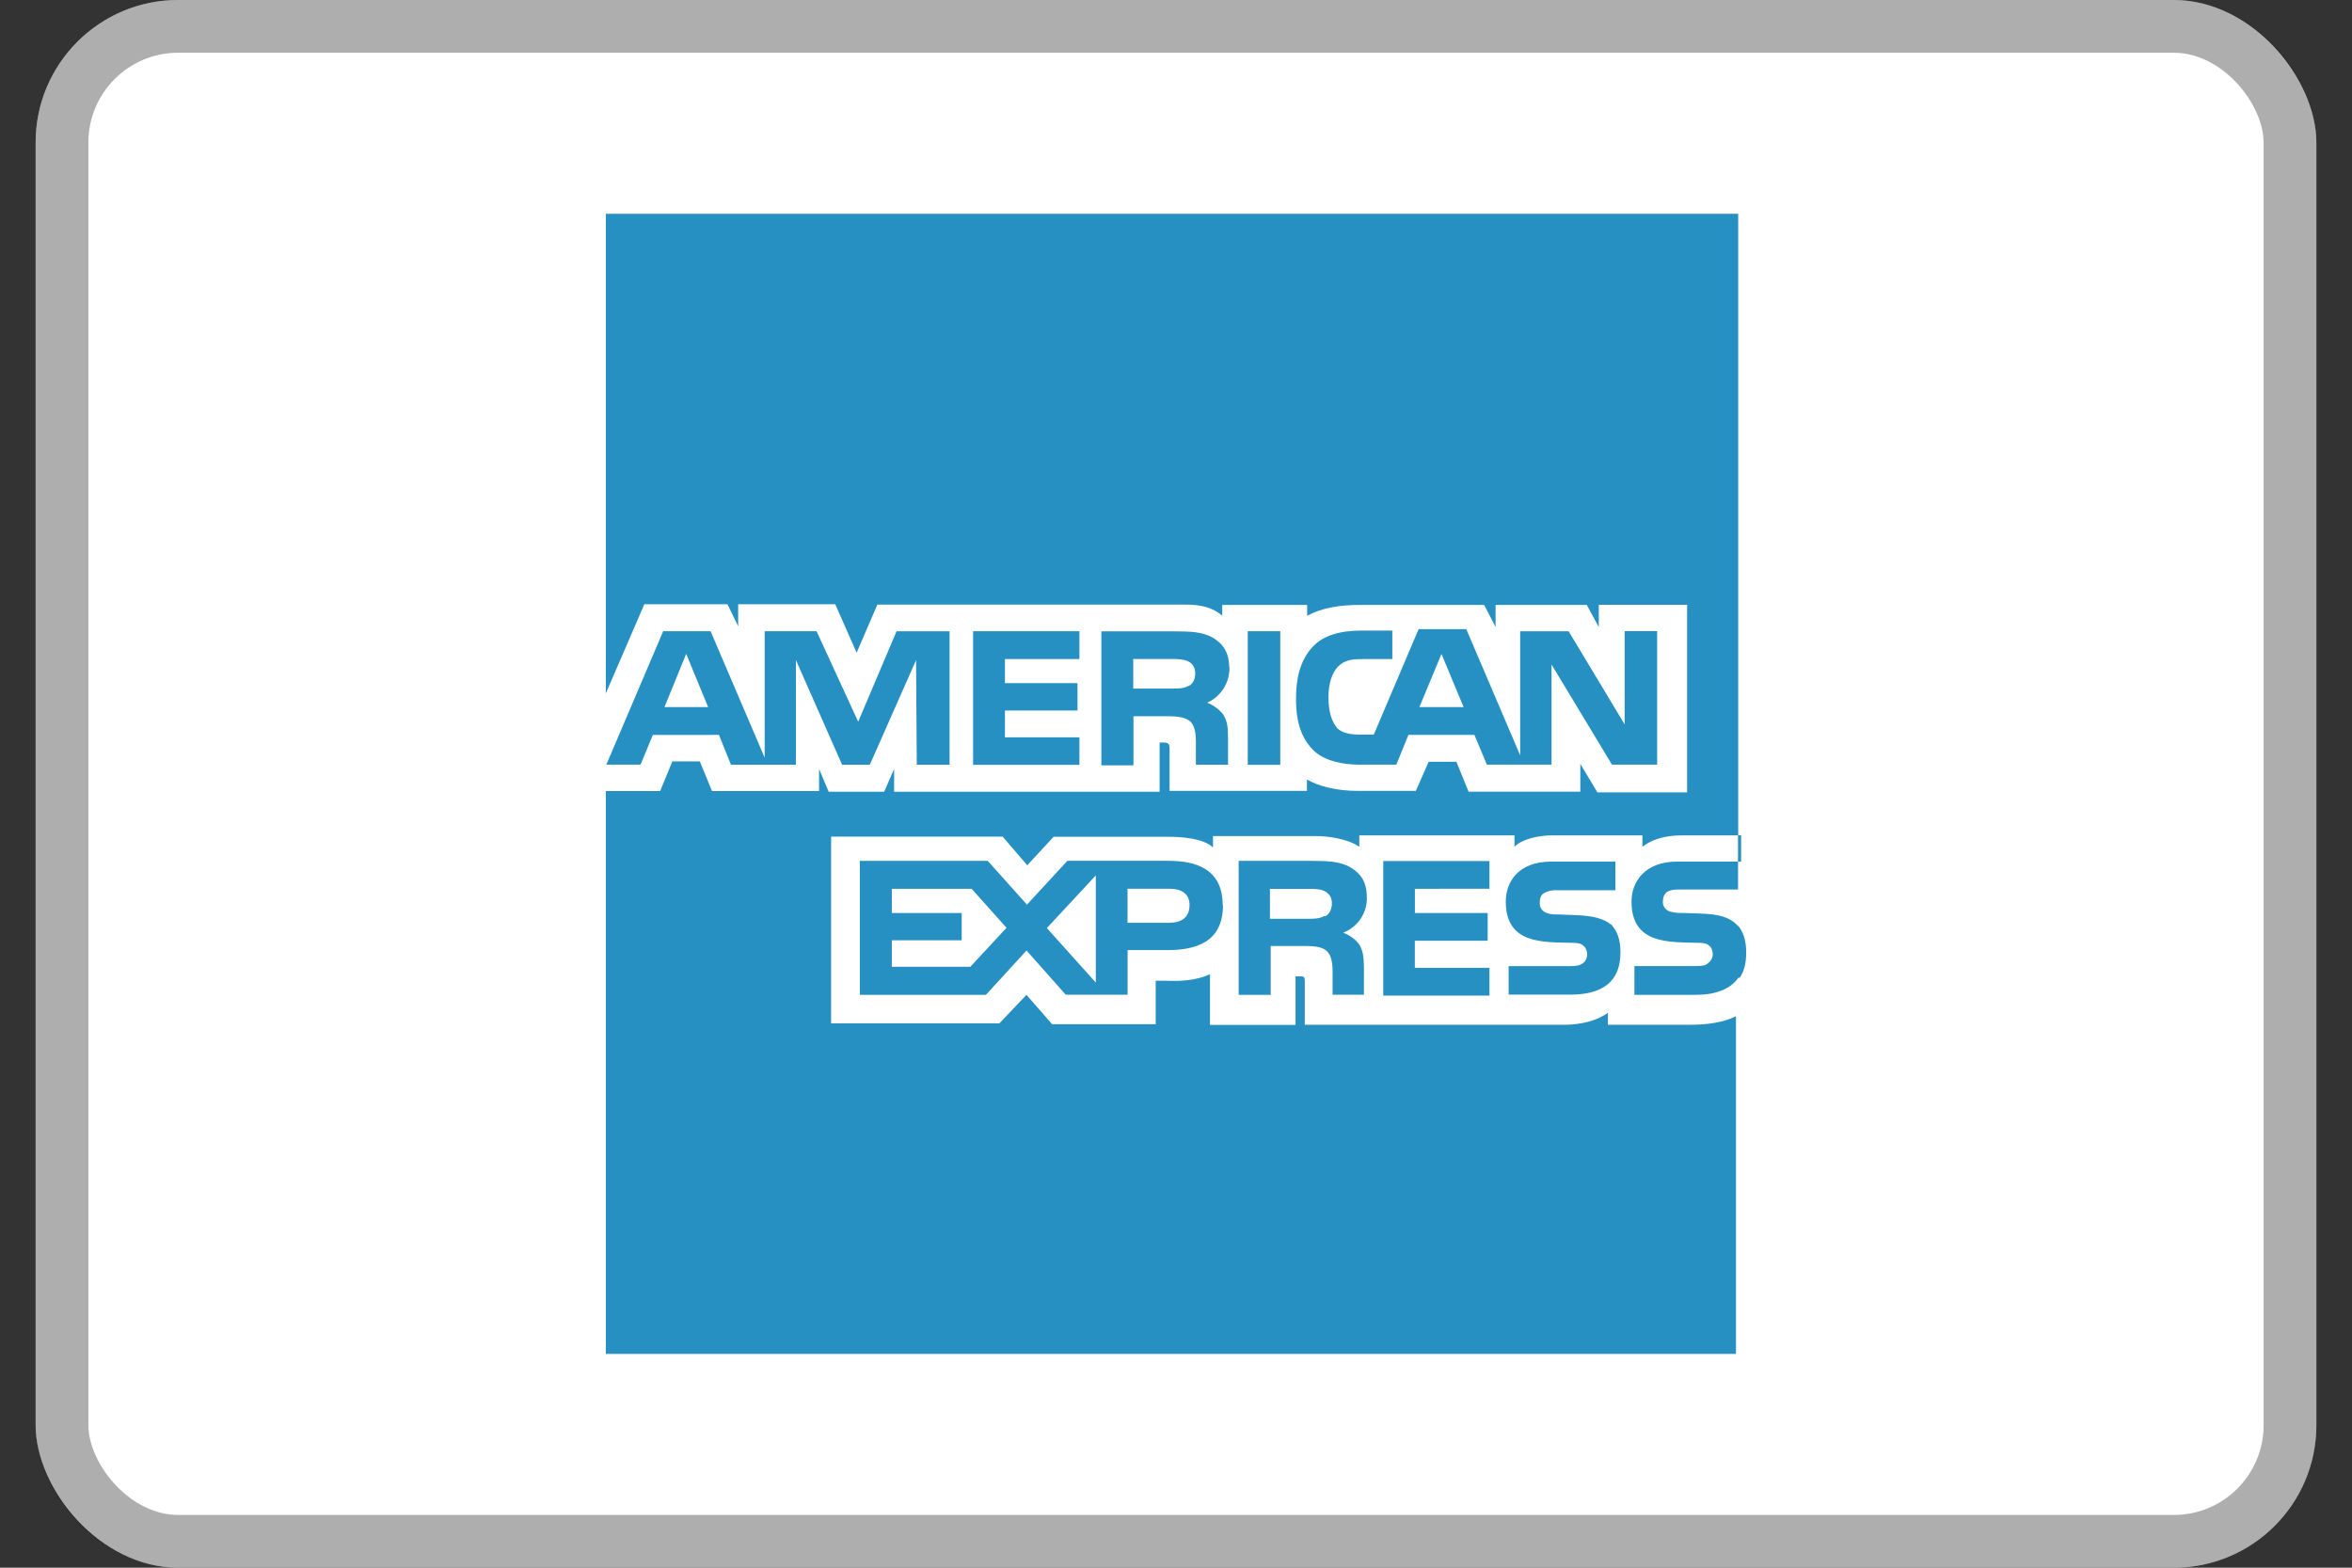
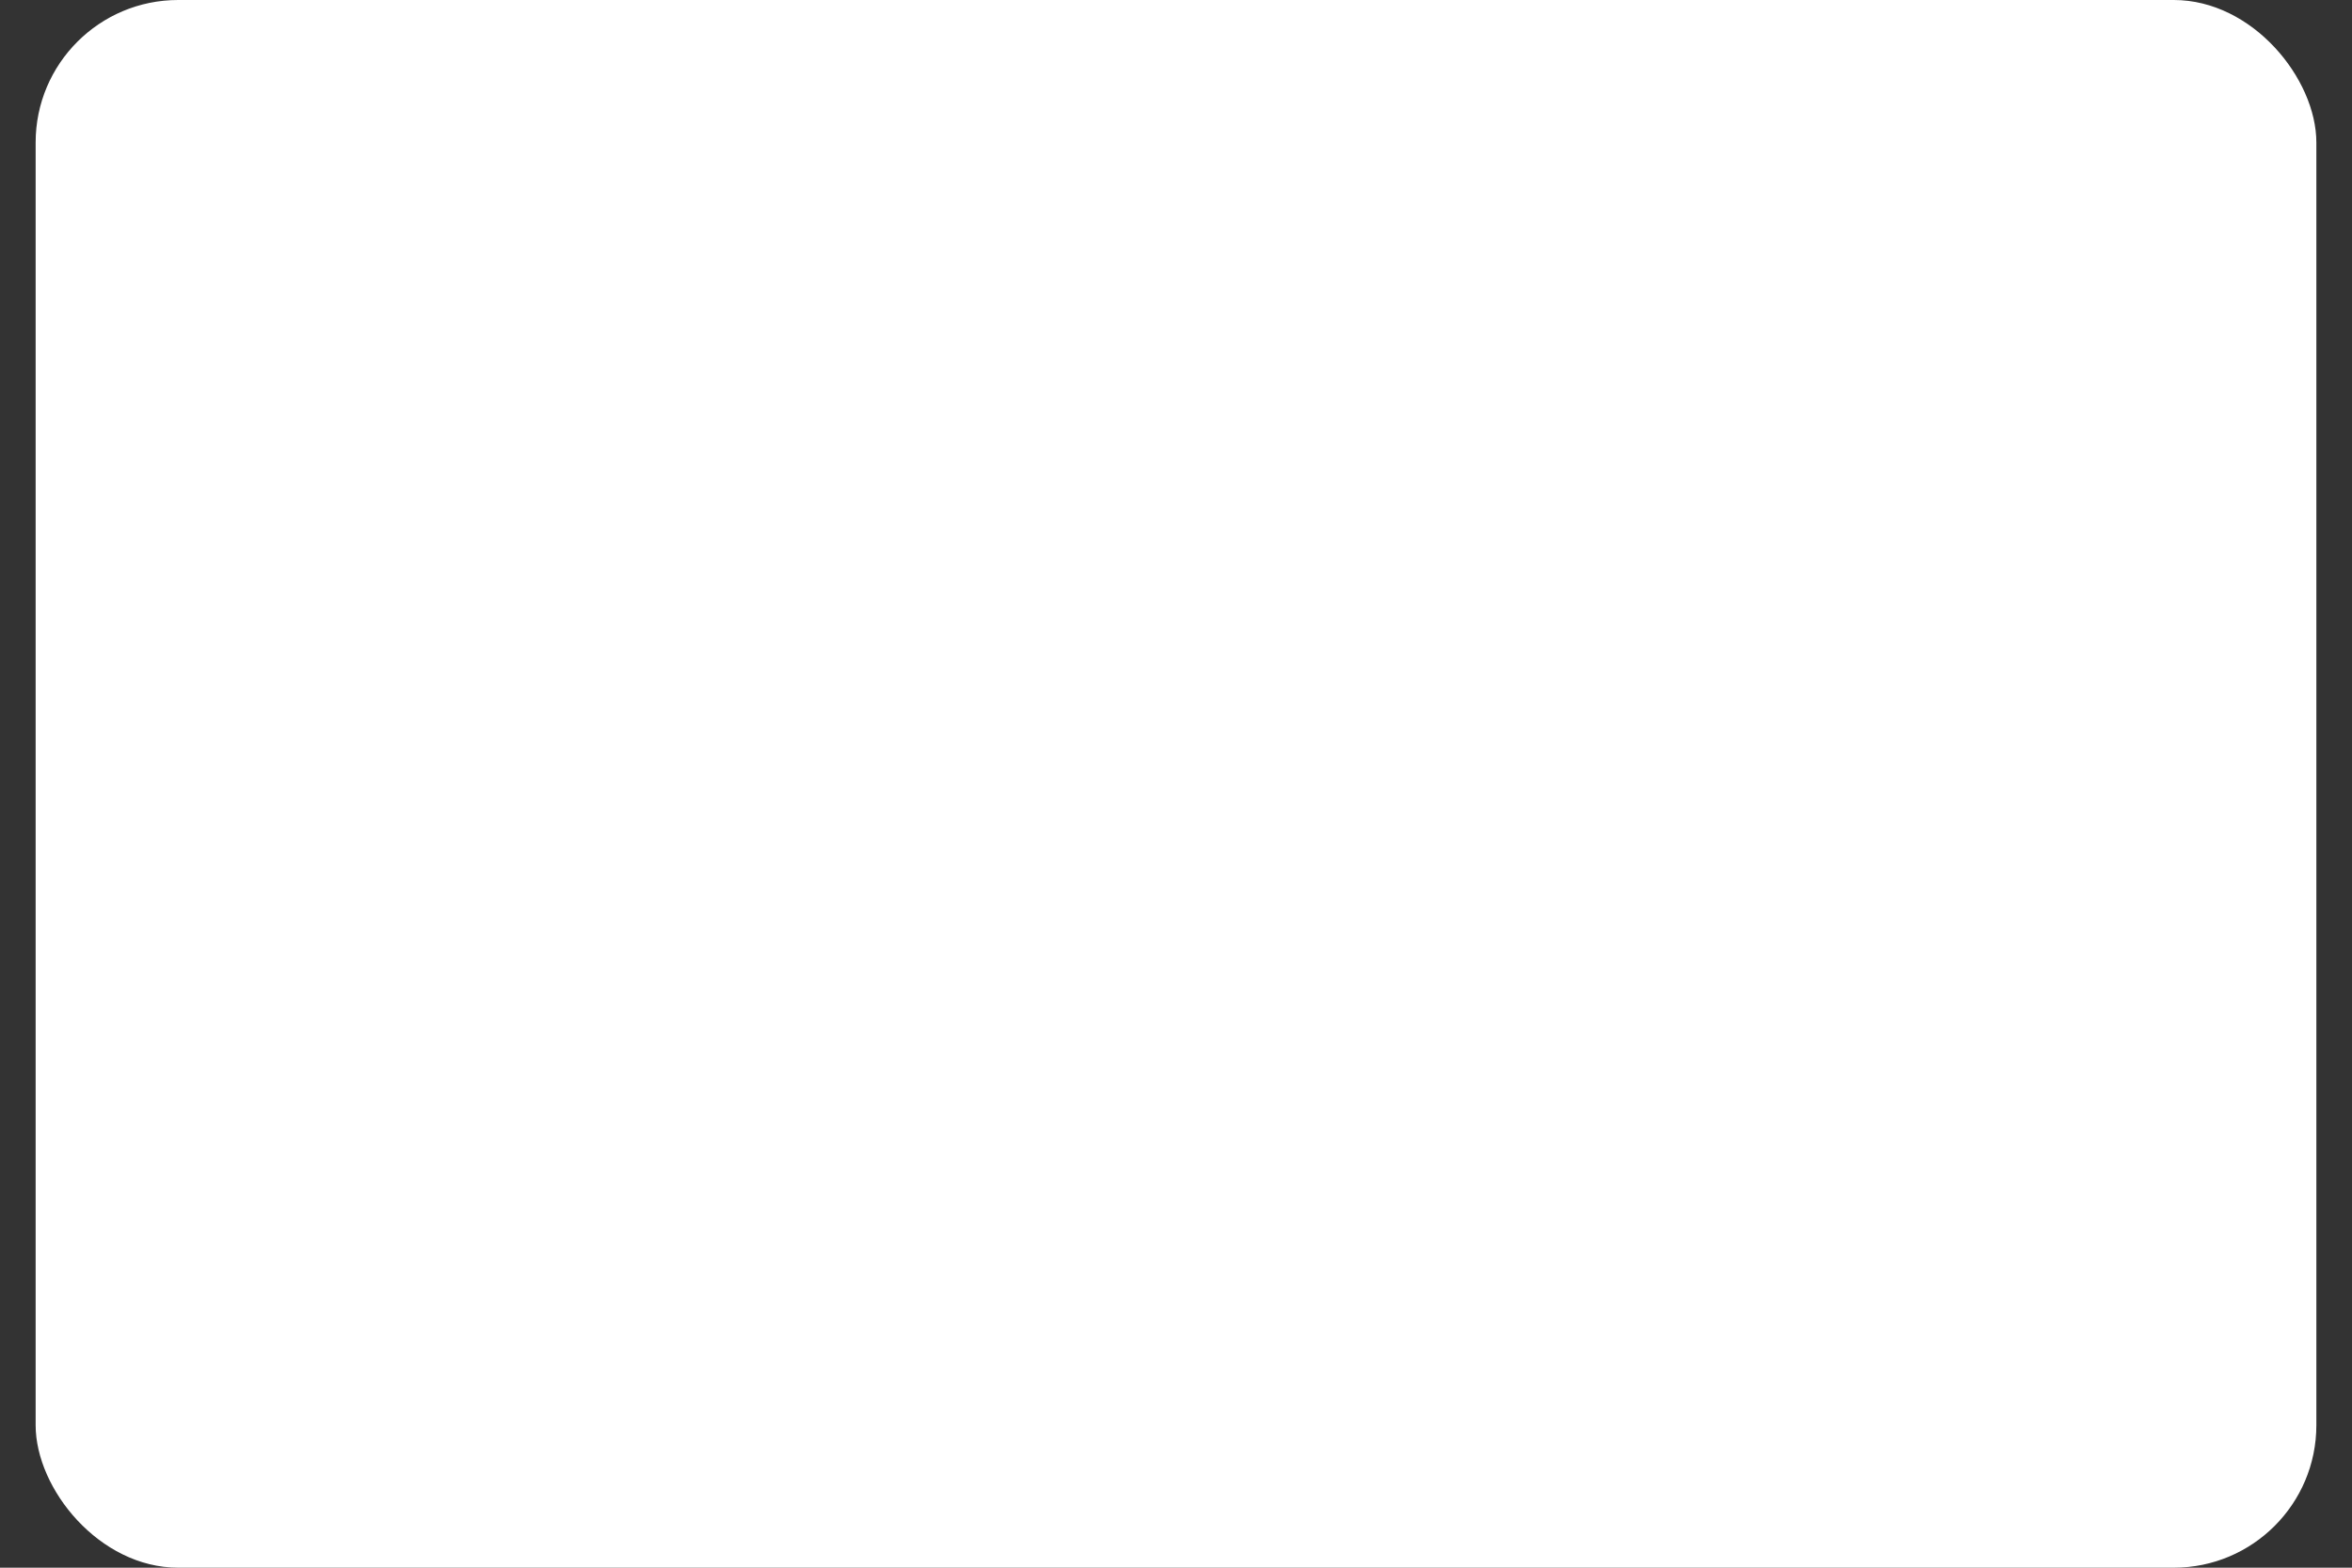
<svg xmlns="http://www.w3.org/2000/svg" width="33" height="22" viewBox="0 0 33 22" fill="none">
  <rect x="0" y="0" width="33" height="22" fill="#333333" stroke="none" />
  <rect x="0.5" width="32" height="22" rx="2" fill="white" />
-   <rect x="0.87" y="0.37" width="31.26" height="21.26" rx="1.63" stroke="black" stroke-opacity="0.32" stroke-width="0.74" />
-   <path d="M19.177 12.585C19.177 12.372 19.087 12.255 18.947 12.171C18.807 12.091 18.638 12.081 18.407 12.081H17.379V13.961H17.829V13.276H18.309C18.469 13.276 18.569 13.292 18.627 13.359C18.707 13.446 18.697 13.613 18.697 13.726V13.959H19.137V13.589C19.135 13.423 19.125 13.339 19.065 13.245C19.007 13.174 18.931 13.12 18.845 13.089L18.858 13.084C18.956 13.043 19.039 12.974 19.096 12.885C19.153 12.796 19.182 12.692 19.178 12.586L19.177 12.585ZM18.597 12.857L18.578 12.855C18.518 12.891 18.448 12.894 18.358 12.894H17.818V12.474H18.367C18.447 12.474 18.527 12.474 18.587 12.507C18.619 12.523 18.645 12.547 18.663 12.577C18.68 12.608 18.689 12.642 18.687 12.677C18.687 12.757 18.657 12.821 18.598 12.857L18.597 12.857ZM22.031 13.558H21.167V13.958H22.036C22.487 13.958 22.736 13.773 22.736 13.369C22.736 13.182 22.692 13.07 22.611 12.981C22.509 12.892 22.35 12.852 22.125 12.843L21.874 12.833C21.805 12.833 21.754 12.833 21.704 12.813C21.674 12.804 21.648 12.785 21.63 12.76C21.612 12.735 21.603 12.704 21.604 12.673C21.604 12.613 21.615 12.562 21.664 12.533C21.719 12.502 21.782 12.489 21.845 12.493H22.665V12.091H21.765C21.296 12.091 21.127 12.383 21.127 12.651C21.127 13.251 21.644 13.221 22.065 13.231C22.134 13.231 22.185 13.241 22.215 13.271C22.245 13.291 22.269 13.342 22.269 13.391C22.269 13.443 22.246 13.491 22.216 13.511C22.176 13.547 22.116 13.558 22.031 13.558ZM8.5 3V9.731L9.04 8.48H10.207L10.357 8.789V8.48H11.719L12.019 9.16L12.31 8.485H16.645C16.841 8.485 17.018 8.523 17.149 8.642V8.489H18.34V8.642C18.545 8.529 18.797 8.489 19.087 8.489H20.824L20.984 8.799V8.489H22.263L22.432 8.799V8.488H23.671V11.12H22.413L22.173 10.72V11.11H20.605L20.434 10.69H20.045L19.865 11.099H19.057C18.737 11.099 18.497 11.03 18.337 10.939V11.099H16.41V10.51C16.41 10.43 16.39 10.43 16.34 10.42H16.27V11.111H12.545V10.791L12.405 11.111H11.627L11.492 10.791V11.101H9.99L9.819 10.685H9.433L9.263 11.101H8.5V19H24.357V14.261C24.177 14.351 23.949 14.381 23.709 14.381H22.56V14.211C22.42 14.321 22.18 14.381 21.951 14.381H18.307V13.781C18.307 13.701 18.295 13.701 18.227 13.701H18.177V14.383H16.977V13.672C16.778 13.763 16.548 13.772 16.358 13.763H16.215V14.373H14.762L14.402 13.961L14.022 14.361H11.661V11.741H14.068L14.413 12.143L14.783 11.743H16.391C16.577 11.743 16.884 11.763 17.019 11.893V11.733H18.47C18.605 11.733 18.899 11.763 19.072 11.883V11.723H21.249V11.883C21.357 11.773 21.587 11.723 21.784 11.723H23.044V11.883C23.173 11.783 23.353 11.723 23.604 11.723H24.388V3H8.5ZM22.604 12.97L22.611 12.981C22.618 12.987 22.627 12.987 22.632 12.994L22.604 12.97ZM24.385 11.721H24.429V12.091H24.385V11.721ZM24.41 13.02V13.017C24.39 13 24.379 12.985 24.36 12.97C24.26 12.868 24.1 12.827 23.851 12.82L23.611 12.812C23.55 12.815 23.489 12.808 23.431 12.792C23.401 12.783 23.375 12.764 23.357 12.739C23.338 12.714 23.329 12.683 23.331 12.652C23.331 12.592 23.351 12.546 23.391 12.516C23.441 12.486 23.491 12.483 23.571 12.483H24.386V12.091H23.531C23.071 12.091 22.891 12.382 22.891 12.651C22.891 13.251 23.411 13.221 23.831 13.231C23.9 13.231 23.951 13.241 23.98 13.271C24.011 13.291 24.031 13.341 24.031 13.391C24.031 13.437 24.008 13.483 23.971 13.511C23.941 13.548 23.88 13.557 23.791 13.557H22.932V13.961H23.79C24.07 13.961 24.279 13.882 24.39 13.721H24.41C24.47 13.631 24.5 13.521 24.5 13.372C24.5 13.212 24.47 13.112 24.41 13.021V13.02ZM20.898 12.472V12.083H19.408V13.972H20.898V13.582H19.851V13.202H20.873V12.813H19.852V12.473M17.507 8.858H17.963V10.733H17.507L17.507 8.858ZM17.251 9.362L17.246 9.366C17.246 9.157 17.159 9.033 17.019 8.95C16.875 8.867 16.706 8.86 16.479 8.86H15.453V10.74H15.903V10.051H16.383C16.543 10.051 16.643 10.071 16.707 10.131C16.789 10.221 16.779 10.383 16.779 10.496V10.732H17.23V10.363C17.23 10.197 17.219 10.113 17.157 10.019C17.098 9.949 17.022 9.894 16.937 9.861C17.051 9.815 17.251 9.661 17.251 9.361L17.251 9.362ZM16.681 9.626H16.671C16.611 9.662 16.541 9.663 16.451 9.663H15.9V9.248H16.45C16.53 9.248 16.61 9.251 16.67 9.281C16.73 9.308 16.77 9.367 16.77 9.448C16.77 9.529 16.739 9.595 16.681 9.625V9.626ZM19.113 9.249H19.535V8.849H19.105C18.796 8.849 18.569 8.919 18.425 9.069C18.235 9.269 18.184 9.529 18.184 9.809C18.184 10.15 18.266 10.364 18.424 10.525C18.579 10.683 18.854 10.731 19.071 10.731H19.591L19.761 10.313H20.687L20.862 10.731H21.769V9.325L22.617 10.731H23.25L23.251 10.733V8.857H22.795V10.166L22.009 8.859H21.329V10.6L20.573 8.829H19.904L19.275 10.309H19.075C18.957 10.309 18.834 10.289 18.763 10.22C18.68 10.12 18.639 9.98 18.639 9.779C18.639 9.589 18.693 9.439 18.769 9.359C18.857 9.269 18.95 9.249 19.113 9.249H19.113ZM20.225 9.177L20.535 9.922V9.923H19.915L20.225 9.177ZM10.087 10.313L10.256 10.732H11.167V9.262L11.815 10.732H12.204L12.853 9.264L12.863 10.732H13.323V8.859H12.579L12.041 10.128L11.457 8.858H10.729V10.633L9.97 8.858H9.305L8.507 10.731H8.987L9.16 10.314L10.087 10.313ZM9.628 9.177L9.935 9.922L9.933 9.923H9.323L9.627 9.177H9.628ZM16.404 12.08H14.976L14.409 12.695L13.859 12.081H12.064V13.961H13.833L14.403 13.339L14.953 13.959H15.821V13.333H16.379C16.779 13.333 17.159 13.223 17.159 12.703L17.155 12.701C17.155 12.181 16.757 12.081 16.403 12.081L16.404 12.08ZM13.613 13.569L13.604 13.567H12.513V13.196H13.493V12.813H12.513V12.473H13.633L14.122 13.02L13.613 13.569L13.613 13.569ZM15.375 13.789L14.688 13.024L15.375 12.285V13.787V13.789ZM16.41 12.95H15.82V12.472H16.41C16.57 12.472 16.69 12.537 16.69 12.701C16.69 12.863 16.59 12.949 16.41 12.949V12.95ZM15.145 9.249V8.858H13.653V10.733H15.145V10.347H14.1V9.971H15.118V9.587H14.1V9.249" fill="#2790C3" />
</svg>